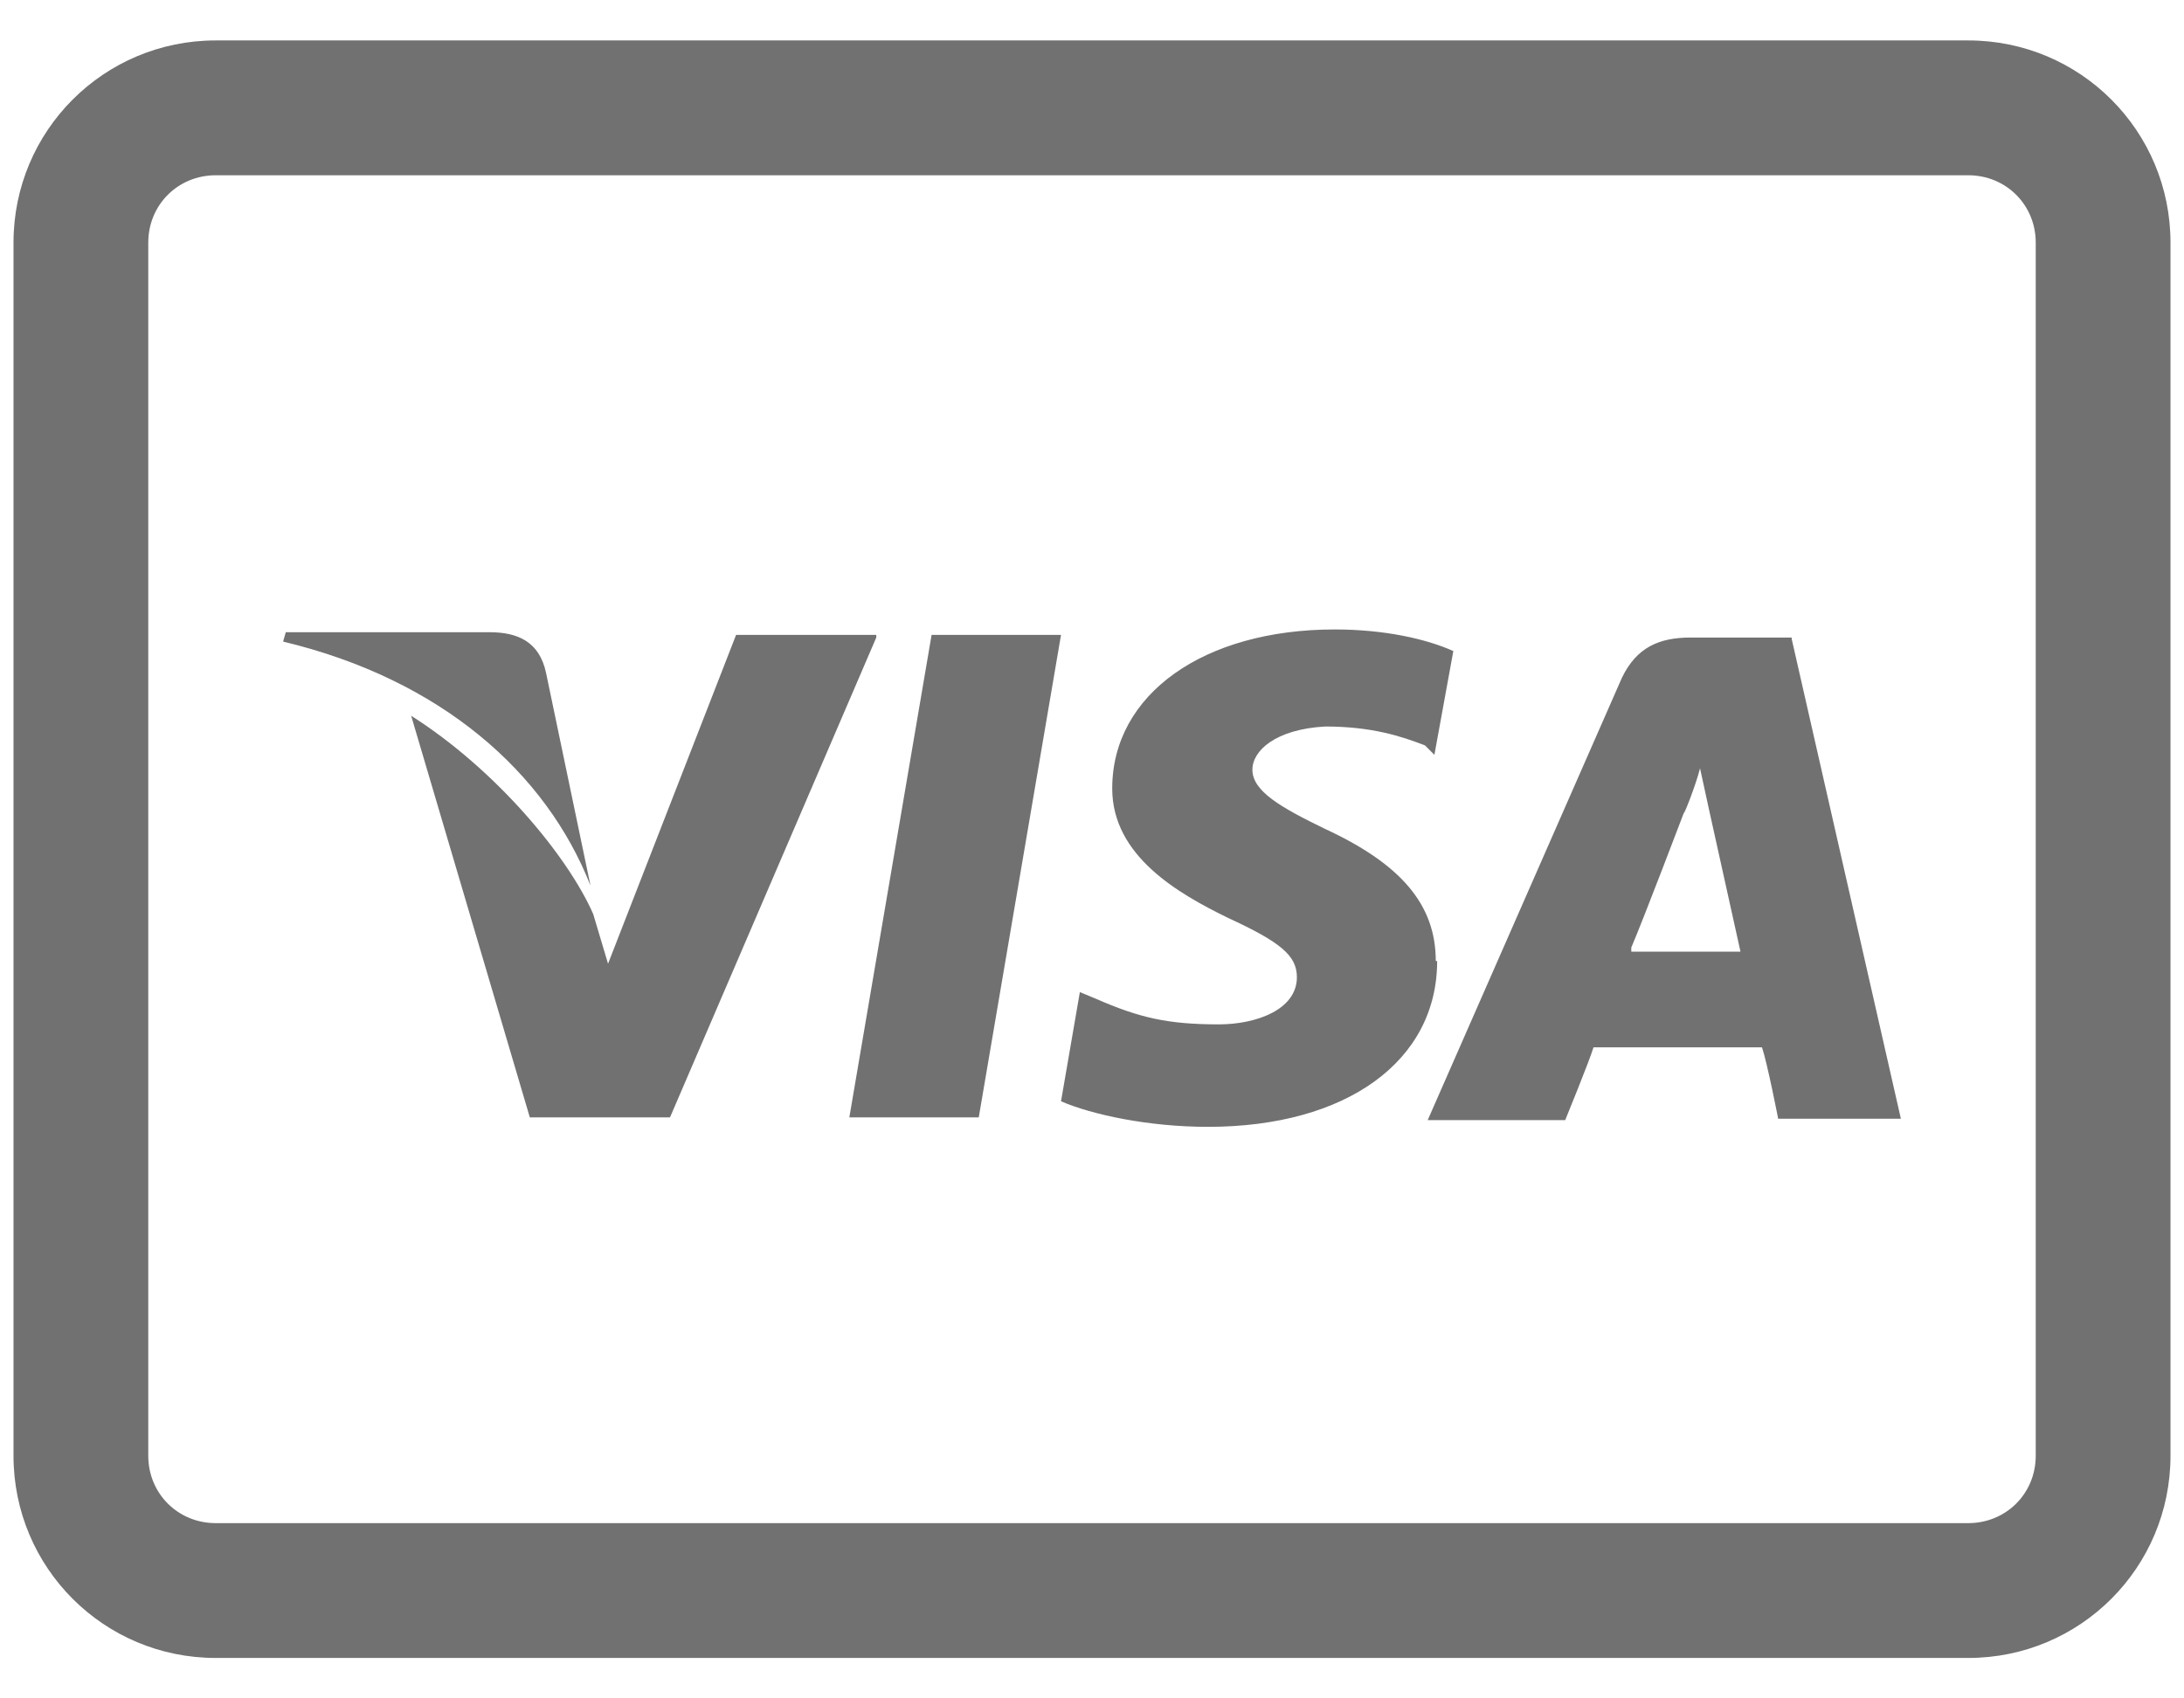
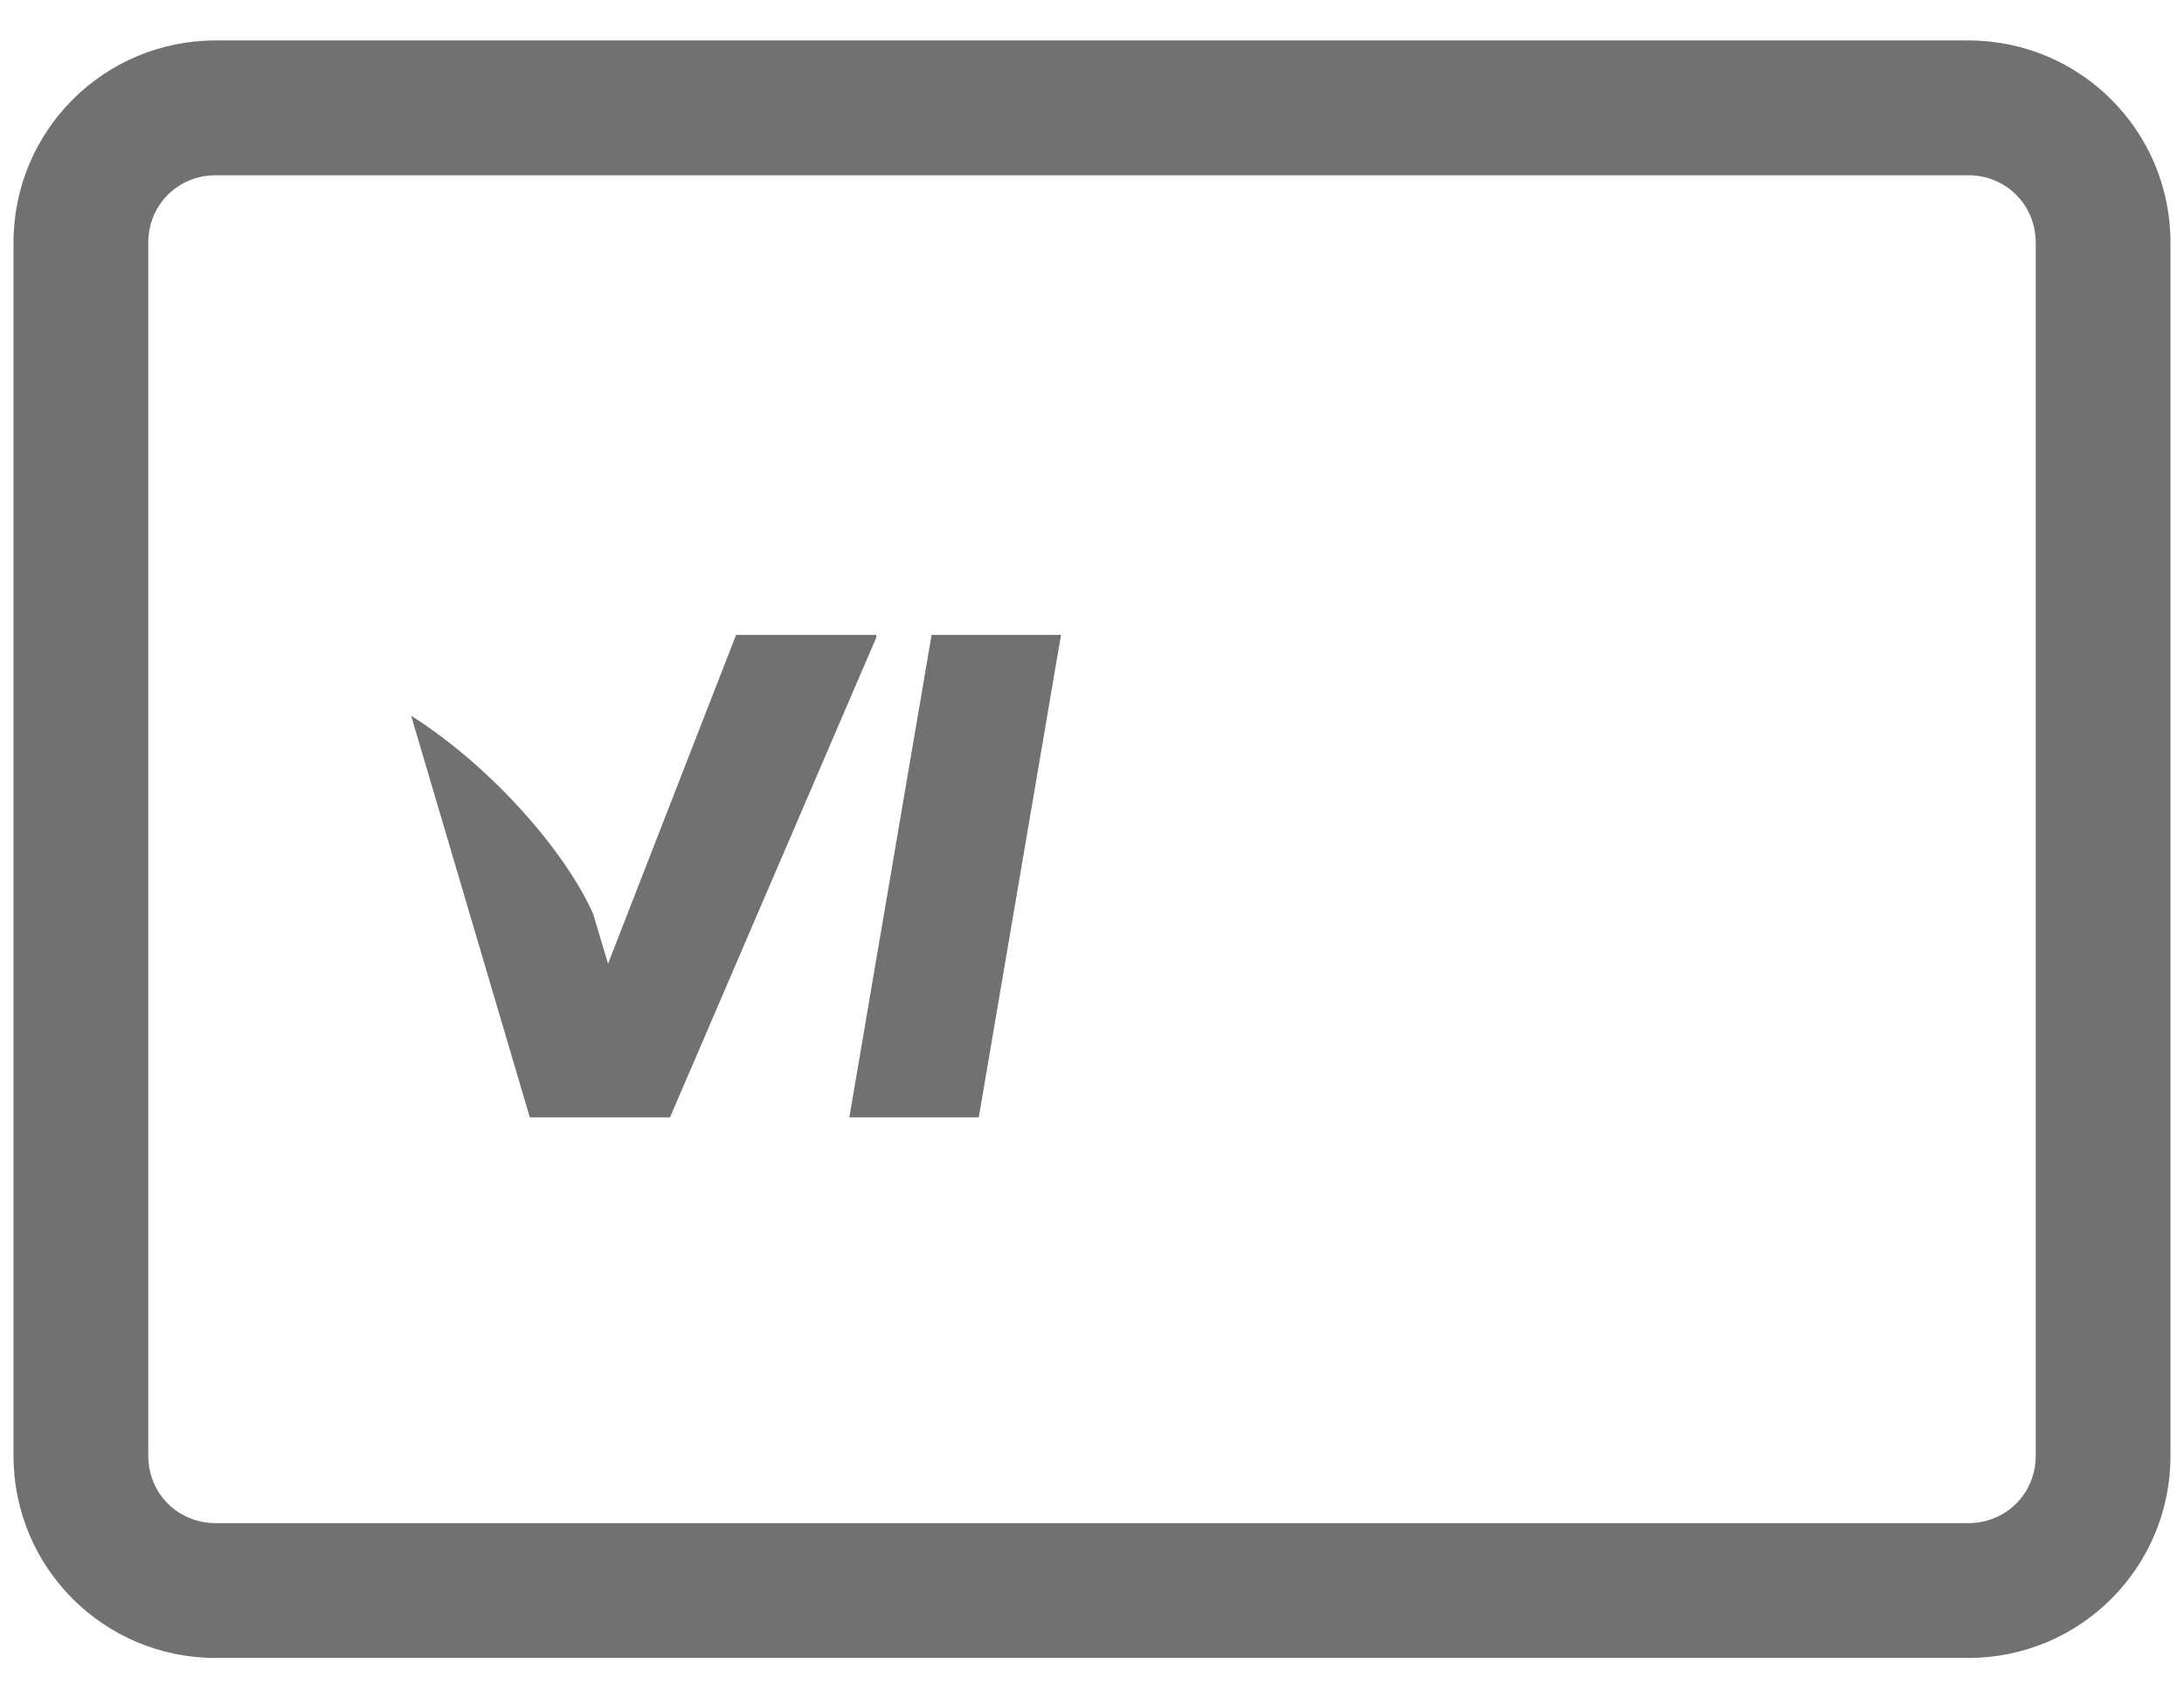
<svg xmlns="http://www.w3.org/2000/svg" width="27" height="21" viewBox="0 0 27 21" fill="none">
  <path d="M24.333 20.5H2.667C1.283 20.5 0.167 19.383 0.167 18V3C0.167 1.617 1.283 0.5 2.667 0.5H24.333C25.717 0.5 26.833 1.617 26.833 3V18C26.833 19.383 25.717 20.5 24.333 20.5ZM2.667 2.167C2.2 2.167 1.833 2.533 1.833 3V18C1.833 18.467 2.2 18.833 2.667 18.833H24.333C24.8 18.833 25.167 18.467 25.167 18V3C25.167 2.533 24.8 2.167 24.333 2.167H2.667Z" fill="#717171" />
-   <path d="M22.15 7.883H20.9C20.517 7.883 20.233 8 20.05 8.383L17.65 13.85H19.35C19.35 13.85 19.65 13.117 19.7 12.95H21.783C21.85 13.15 21.983 13.833 21.983 13.833H23.5L22.15 7.9V7.883ZM20.167 11.716C20.317 11.367 20.817 10.05 20.817 10.05C20.817 10.083 20.967 9.7 21.017 9.5L21.133 10.033L21.517 11.767H20.167V11.733V11.716ZM17.767 11.883C17.767 13.117 16.65 13.933 14.933 13.933C14.2 13.933 13.5 13.783 13.117 13.617L13.35 12.267L13.55 12.35C14.083 12.583 14.433 12.666 15.067 12.666C15.533 12.666 16.033 12.483 16.033 12.083C16.033 11.816 15.833 11.65 15.183 11.35C14.567 11.05 13.75 10.583 13.75 9.75C13.75 8.583 14.883 7.783 16.5 7.783C17.117 7.783 17.633 7.9 17.967 8.05L17.733 9.333L17.617 9.217C17.317 9.1 16.95 8.983 16.383 8.983C15.767 9.017 15.483 9.283 15.483 9.517C15.483 9.783 15.833 9.983 16.383 10.25C17.317 10.683 17.75 11.183 17.75 11.883H17.767ZM3.5 7.933L3.533 7.817H6.05C6.4 7.817 6.667 7.933 6.75 8.317L7.3 10.95C6.75 9.55 5.45 8.4 3.5 7.933Z" fill="#717171" />
  <path d="M10.833 7.883L8.283 13.816H6.55L5.083 8.85C6.133 9.517 7.017 10.583 7.333 11.3L7.517 11.916L9.1 7.85H10.833V7.883ZM11.517 7.85H13.117L12.1 13.816H10.5L11.517 7.85Z" fill="#717171" />
</svg>